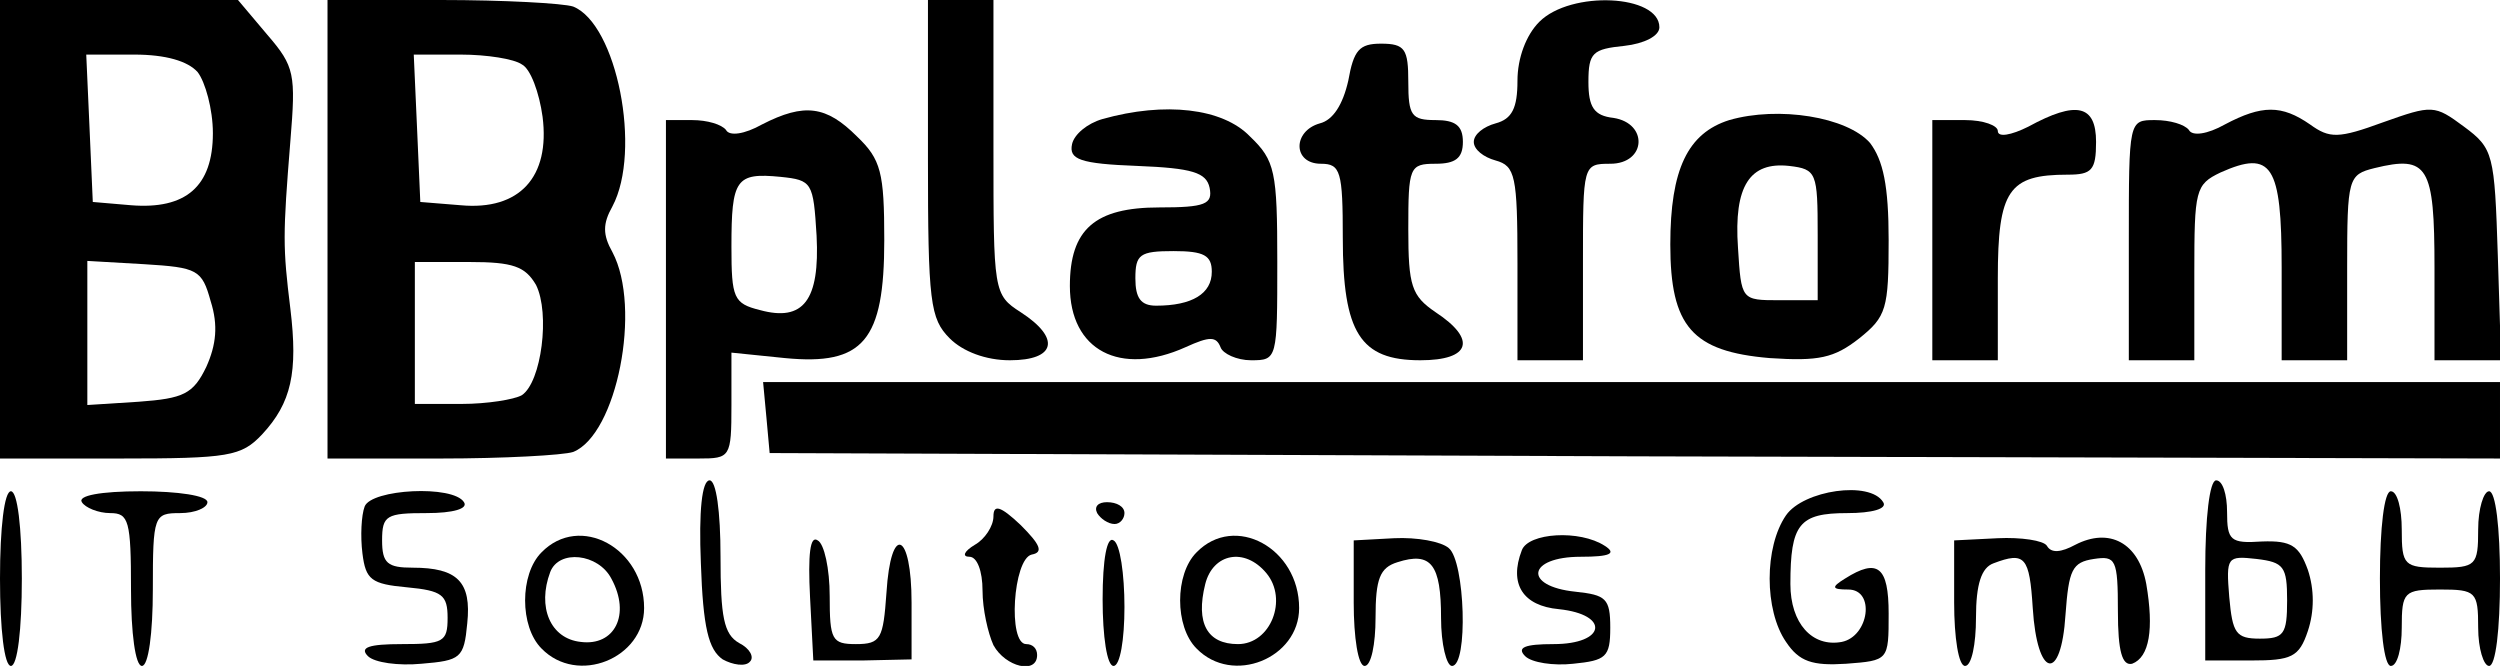
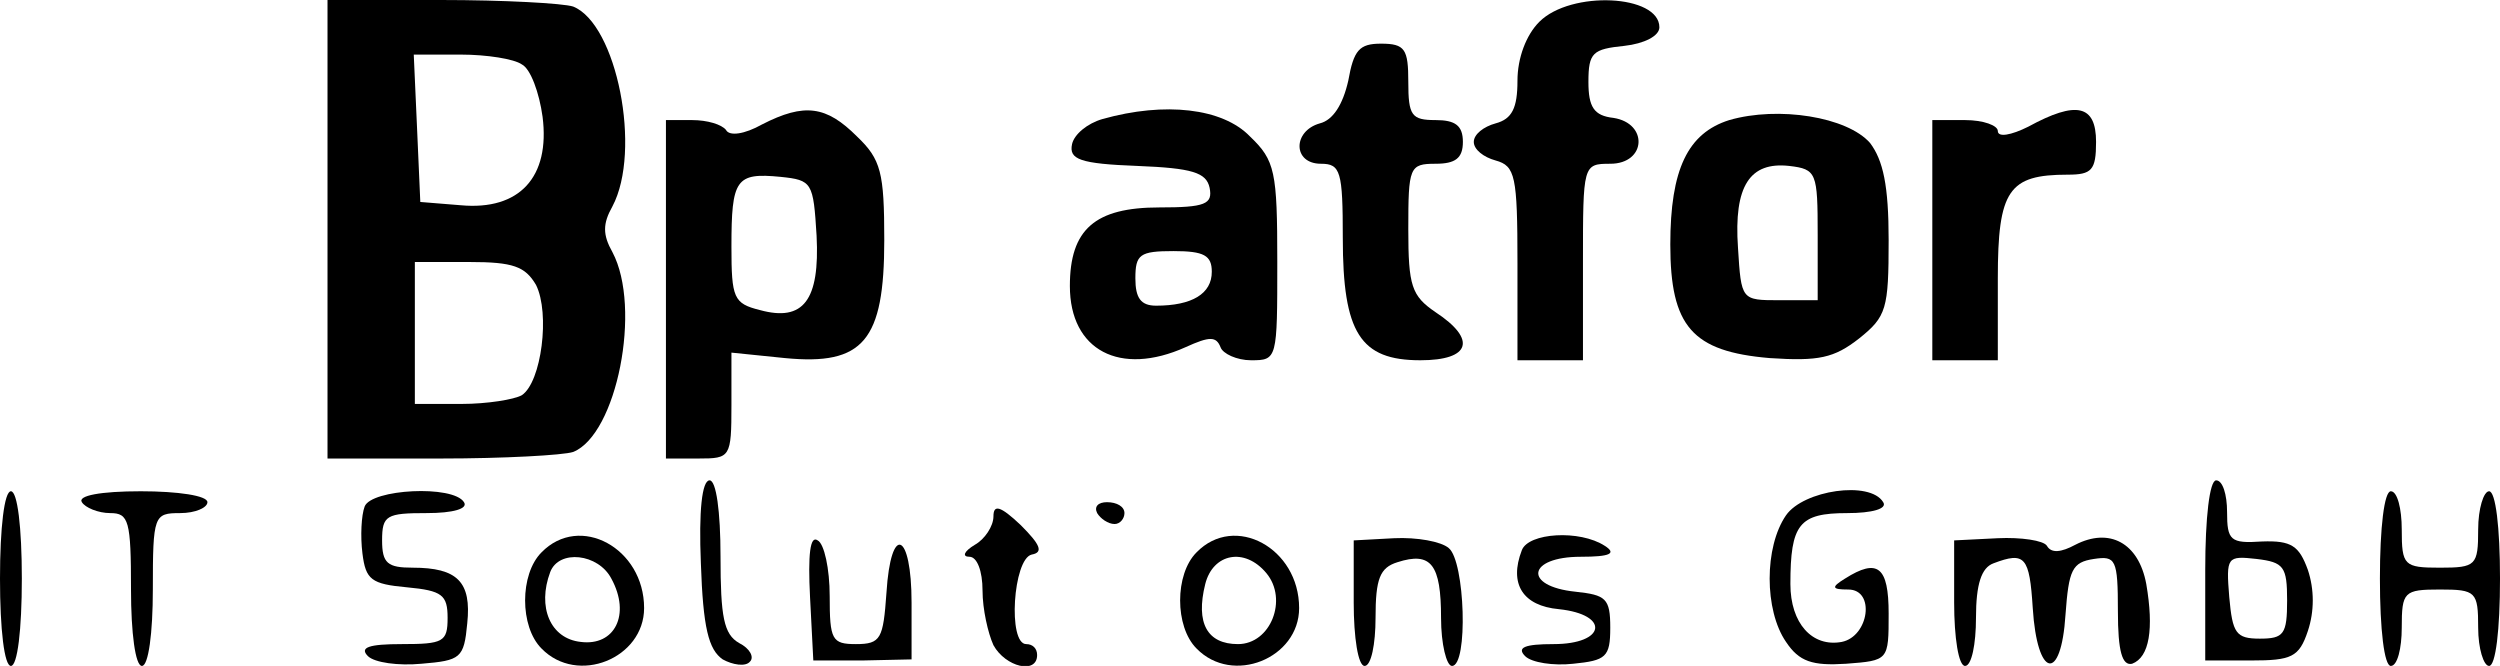
<svg xmlns="http://www.w3.org/2000/svg" version="1.0" width="229pt" height="61pt" viewBox="0 0 229 61" preserveAspectRatio="xMidYMid meet">
  <g transform="translate(0,61) scale(0.1,-0.1)" fill="#000000" stroke="none">
-     <path d="M0 400 l0 -210 110 0 c100 0 111 2 130 22 27 29 33 57 26 115 -7 57 -7 67 0 154 5 61 4 68 -21 97 l-27 32 -109 0 -109 0 0 -210z m181 144 c7 -9 14 -34 14 -56 0 -49 -25 -70 -75 -66 l-35 3 -3 68 -3 67 44 0 c29 0 49 -6 58 -16z m12 -210 c7 -22 5 -40 -4 -60 -12 -25 -21 -29 -62 -32 l-47 -3 0 66 0 66 52 -3 c49 -3 53 -5 61 -34z" />
    <path d="M300 400 l0 -210 104 0 c57 0 112 3 121 6 40 16 63 132 36 183 -9 16 -9 26 0 42 27 51 4 167 -36 183 -9 3 -64 6 -121 6 l-104 0 0 -210z m178 151 c8 -4 16 -26 19 -48 7 -55 -21 -86 -75 -81 l-37 3 -3 68 -3 67 43 0 c24 0 49 -4 56 -9z m13 -202 c13 -26 5 -89 -13 -101 -7 -4 -32 -8 -55 -8 l-43 0 0 65 0 65 50 0 c40 0 51 -4 61 -21z" />
-     <path d="M850 465 c0 -132 2 -147 20 -165 12 -12 33 -20 55 -20 42 0 47 20 10 44 -25 16 -25 19 -25 151 l0 135 -30 0 -30 0 0 -145z" />
    <path d="M1410 590 c-12 -12 -20 -33 -20 -54 0 -25 -5 -35 -20 -39 -11 -3 -20 -10 -20 -17 0 -7 9 -14 20 -17 18 -5 20 -14 20 -94 l0 -89 30 0 30 0 0 90 c0 89 0 90 25 90 33 0 35 37 3 42 -18 2 -23 10 -23 33 0 27 4 30 33 33 18 2 32 9 32 17 0 30 -81 34 -110 5z" />
    <path d="M1235 536 c-5 -22 -14 -36 -26 -39 -25 -7 -25 -37 1 -37 18 0 20 -7 20 -68 0 -87 16 -112 71 -112 46 0 52 19 14 44 -22 15 -25 24 -25 76 0 57 1 60 25 60 18 0 25 5 25 20 0 15 -7 20 -25 20 -22 0 -25 4 -25 35 0 30 -3 35 -25 35 -20 0 -25 -6 -30 -34z" />
    <path d="M698 496 c-16 -9 -30 -11 -33 -5 -4 5 -17 9 -31 9 l-24 0 0 -155 0 -155 30 0 c29 0 30 1 30 49 l0 48 49 -5 c72 -7 91 16 91 108 0 62 -3 74 -25 95 -28 28 -48 31 -87 11z m50 -102 c3 -59 -12 -79 -52 -68 -24 6 -26 11 -26 58 0 62 4 68 45 64 29 -3 30 -5 33 -54z" />
    <path d="M1010 501 c-14 -4 -26 -14 -28 -23 -3 -14 7 -18 60 -20 50 -2 63 -6 66 -20 3 -15 -4 -18 -46 -18 -59 0 -82 -20 -82 -72 0 -59 46 -83 106 -56 22 10 28 10 32 0 2 -6 15 -12 28 -12 24 0 24 1 24 90 0 83 -2 93 -25 115 -25 26 -78 32 -135 16z m100 -140 c0 -20 -18 -31 -51 -31 -14 0 -19 7 -19 25 0 22 4 25 35 25 28 0 35 -4 35 -19z" />
    <path d="M1584 500 c-38 -12 -54 -45 -54 -114 0 -75 20 -98 91 -104 45 -3 59 0 82 18 25 20 27 27 27 90 0 50 -5 73 -17 89 -21 24 -84 34 -129 21z m81 -105 l0 -60 -35 0 c-35 0 -35 0 -38 48 -4 57 11 79 47 75 25 -3 26 -6 26 -63z" />
    <path d="M1858 494 c-16 -8 -28 -10 -28 -4 0 5 -13 10 -30 10 l-30 0 0 -110 0 -110 30 0 30 0 0 75 c0 81 10 95 64 95 22 0 26 4 26 30 0 34 -18 38 -62 14z" />
-     <path d="M2038 496 c-16 -9 -30 -11 -33 -5 -4 5 -17 9 -31 9 -24 0 -24 0 -24 -110 l0 -110 30 0 30 0 0 80 c0 76 1 81 24 92 47 21 56 7 56 -87 l0 -85 30 0 30 0 0 85 c0 82 1 85 25 91 49 12 55 2 55 -91 l0 -85 30 0 31 0 -3 96 c-3 93 -4 98 -31 118 -27 20 -29 20 -74 4 -41 -15 -49 -15 -67 -2 -26 18 -44 18 -78 0z" />
-     <path d="M702 228 l3 -33 793 -3 792 -2 0 35 0 35 -796 0 -795 0 3 -32z" />
    <path d="M642 94 c2 -59 7 -79 20 -88 9 -5 21 -7 25 -2 4 4 0 12 -10 17 -14 8 -17 24 -17 79 0 42 -4 70 -10 70 -7 0 -10 -28 -8 -76z" />
    <path d="M2020 88 l0 -83 42 0 c37 0 44 3 52 27 6 18 6 38 0 56 -8 22 -15 27 -42 26 -29 -2 -32 1 -32 27 0 16 -4 29 -10 29 -6 0 -10 -34 -10 -82z m75 -28 c0 -31 -3 -35 -25 -35 -22 0 -25 5 -28 38 -3 37 -2 38 25 35 25 -3 28 -7 28 -38z" />
    <path d="M0 80 c0 -47 4 -80 10 -80 6 0 10 33 10 80 0 47 -4 80 -10 80 -6 0 -10 -33 -10 -80z" />
    <path d="M75 150 c3 -5 15 -10 26 -10 17 0 19 -7 19 -70 0 -40 4 -70 10 -70 6 0 10 30 10 70 0 68 1 70 25 70 14 0 25 5 25 10 0 6 -27 10 -61 10 -37 0 -58 -4 -54 -10z" />
    <path d="M334 146 c-3 -8 -4 -27 -2 -43 3 -24 8 -28 41 -31 32 -3 37 -7 37 -28 0 -22 -4 -24 -42 -24 -30 0 -39 -3 -31 -11 6 -6 28 -9 49 -7 36 3 39 5 42 37 4 38 -9 51 -50 51 -23 0 -28 4 -28 25 0 23 4 25 41 25 24 0 38 4 34 10 -10 16 -85 12 -91 -4z" />
    <path d="M1636 138 c-20 -29 -20 -87 0 -116 12 -18 24 -22 55 -20 39 3 39 3 39 46 0 43 -10 51 -40 32 -13 -8 -12 -10 3 -10 25 0 19 -43 -6 -48 -27 -5 -47 17 -47 53 0 55 8 65 52 65 23 0 37 4 33 10 -12 20 -73 11 -89 -12z" />
    <path d="M2180 80 c0 -47 4 -80 10 -80 6 0 10 16 10 35 0 33 2 35 35 35 33 0 35 -2 35 -35 0 -19 5 -35 10 -35 6 0 10 33 10 80 0 47 -4 80 -10 80 -5 0 -10 -16 -10 -35 0 -33 -2 -35 -35 -35 -33 0 -35 2 -35 35 0 19 -4 35 -10 35 -6 0 -10 -33 -10 -80z" />
    <path d="M910 137 c0 -9 -8 -21 -17 -26 -10 -6 -12 -11 -5 -11 7 0 12 -13 12 -31 0 -17 5 -39 10 -50 11 -20 40 -27 40 -9 0 6 -4 10 -10 10 -17 0 -12 78 5 82 11 2 8 9 -10 27 -19 18 -25 19 -25 8z" />
    <path d="M1005 140 c3 -5 10 -10 16 -10 5 0 9 5 9 10 0 6 -7 10 -16 10 -8 0 -12 -4 -9 -10z" />
    <path d="M496 104 c-20 -20 -20 -68 0 -88 33 -34 94 -9 94 37 0 55 -59 87 -94 51z m64 -24 c18 -33 3 -62 -28 -58 -28 3 -40 32 -28 64 8 21 44 17 56 -6z" />
    <path d="M742 63 l3 -58 45 0 45 1 0 52 c0 65 -19 73 -23 9 -3 -42 -5 -47 -28 -47 -22 0 -24 4 -24 44 0 25 -5 48 -11 51 -7 5 -9 -13 -7 -52z" />
-     <path d="M1010 61 c0 -34 4 -61 10 -61 6 0 10 24 10 54 0 30 -4 58 -10 61 -6 4 -10 -17 -10 -54z" />
    <path d="M1096 104 c-20 -20 -20 -68 0 -88 33 -34 94 -9 94 37 0 55 -59 87 -94 51z m64 -19 c20 -24 4 -65 -26 -65 -28 0 -39 19 -30 55 7 28 36 34 56 10z" />
    <path d="M1240 58 c0 -32 4 -58 10 -58 6 0 10 20 10 44 0 36 4 46 20 51 31 10 40 -2 40 -51 0 -24 5 -44 10 -44 15 0 12 96 -3 108 -7 6 -29 10 -50 9 l-37 -2 0 -57z" />
    <path d="M1394 106 c-12 -31 1 -51 34 -54 47 -5 43 -32 -5 -32 -26 0 -34 -3 -26 -11 6 -6 26 -9 44 -7 30 3 34 6 34 33 0 27 -4 30 -32 33 -48 5 -44 32 5 32 27 0 33 3 22 10 -23 15 -70 12 -76 -4z" />
    <path d="M1790 58 c0 -32 4 -58 10 -58 6 0 10 20 10 44 0 31 5 46 16 50 29 11 33 6 36 -41 4 -64 26 -69 30 -6 3 41 6 48 26 51 20 3 22 0 22 -48 0 -37 4 -50 13 -48 16 6 20 32 13 73 -7 38 -34 52 -65 36 -13 -7 -22 -8 -26 -1 -3 5 -24 8 -45 7 l-40 -2 0 -57z" />
  </g>
</svg>